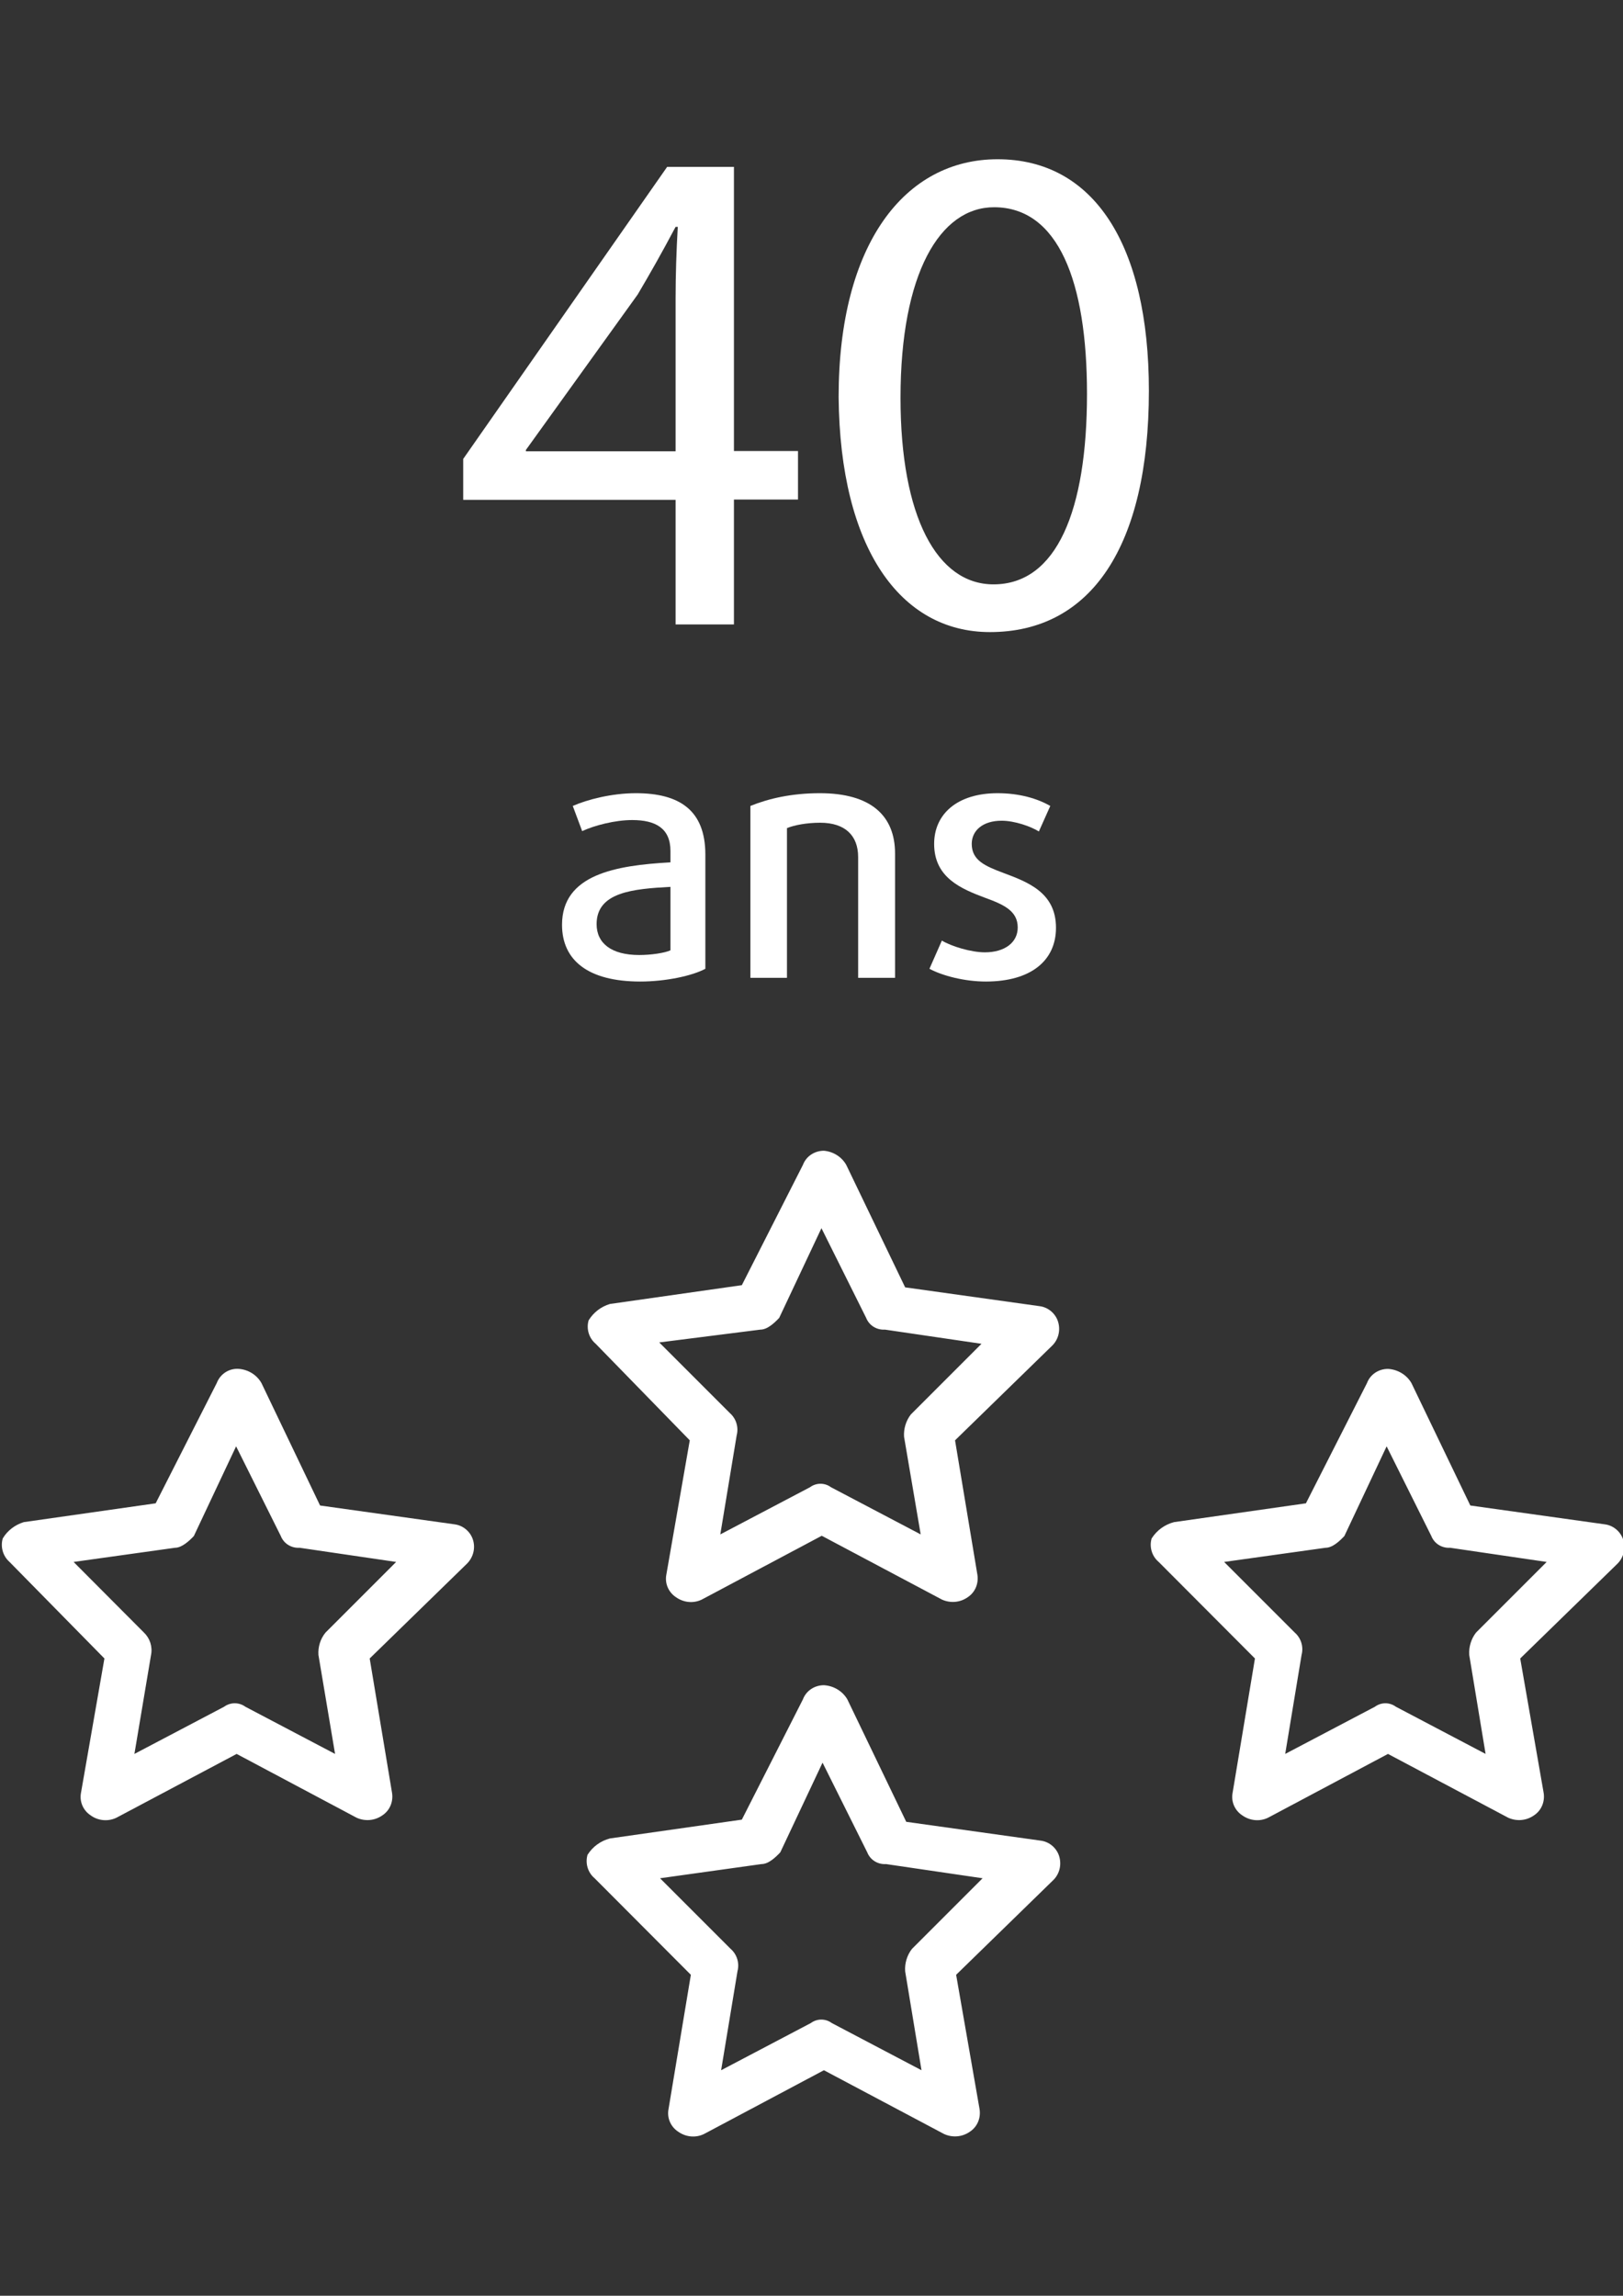
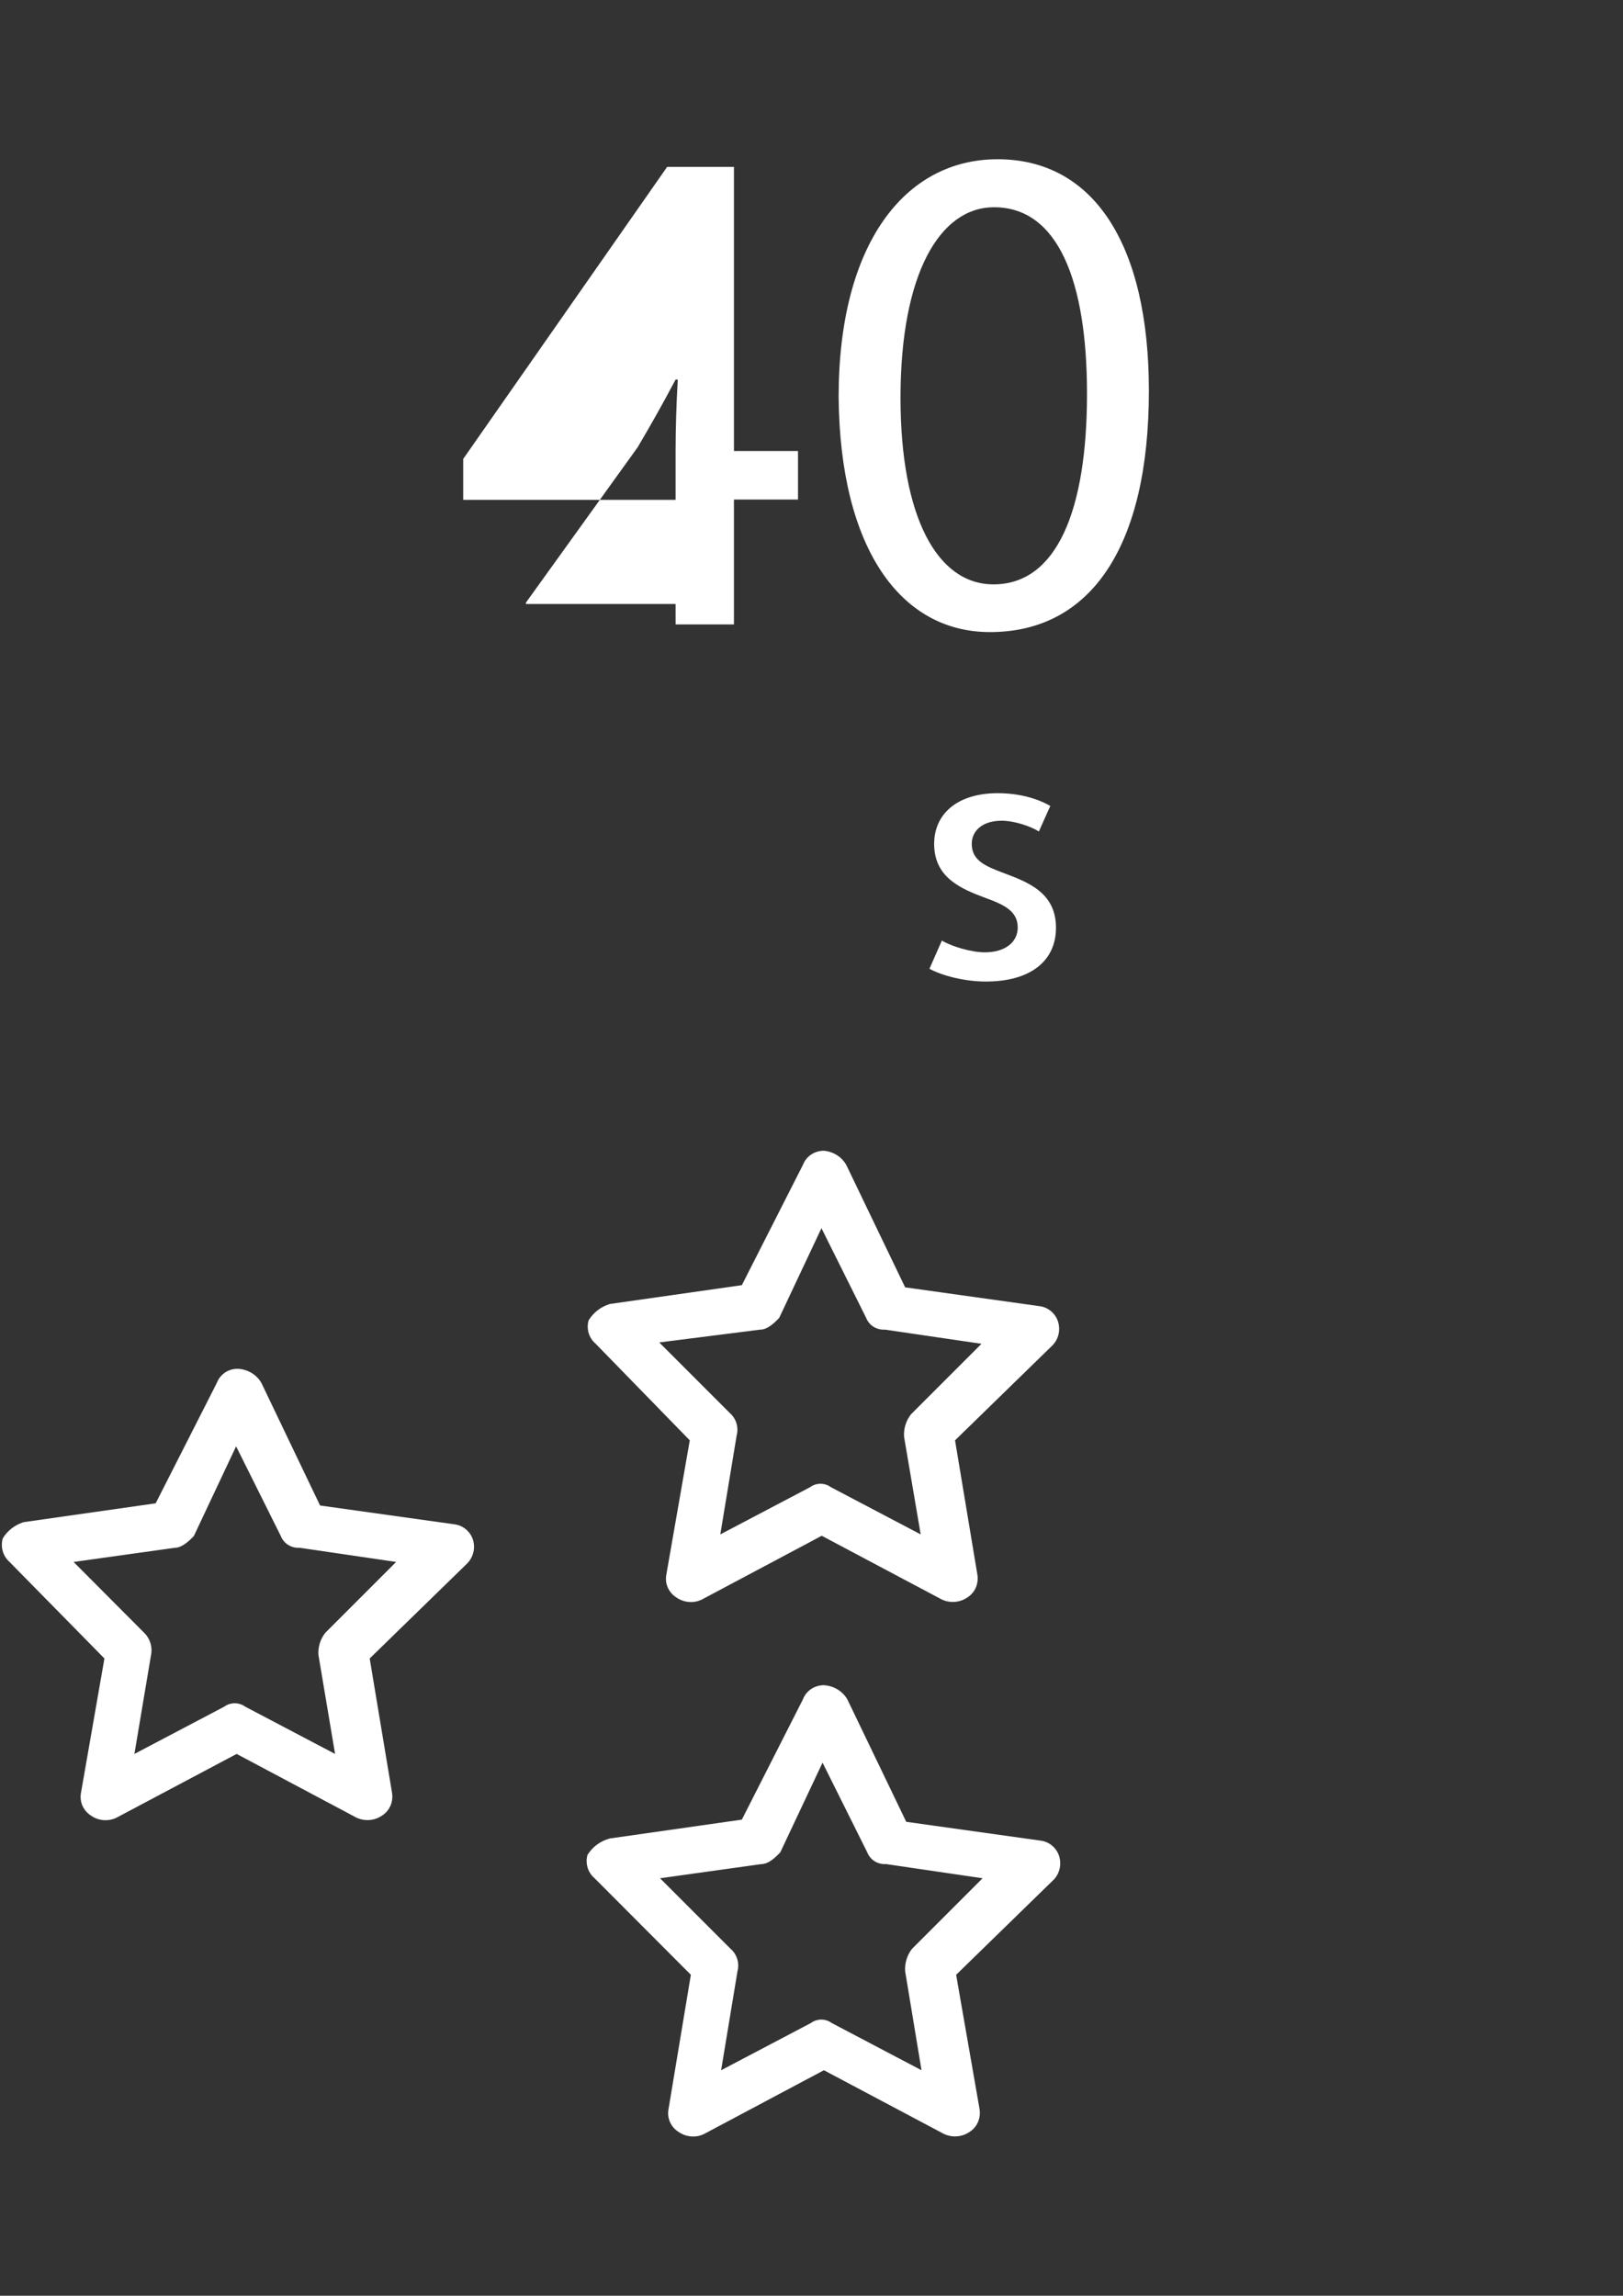
<svg xmlns="http://www.w3.org/2000/svg" xmlns:ns1="http://www.inkscape.org/namespaces/inkscape" xmlns:ns2="http://sodipodi.sourceforge.net/DTD/sodipodi-0.dtd" ns1:version="1.0 (4035a4fb49, 2020-05-01)" ns2:docname="40years_fr.svg" xml:space="preserve" enable-background="new 0 0 595.3 841.9" viewBox="0 0 595.3 841.9" y="0px" x="0px" id="Layer_1" version="1.1">
  <rect x="0" y="0" width="595.3" height="841.9" fill="#333333" stroke="none" />
  <defs id="defs29">
    <ns1:perspective id="perspective860" ns1:persp3d-origin="297.65 : 280.63333 : 1" ns1:vp_z="595.3 : 420.95 : 1" ns1:vp_y="0 : 1000 : 0" ns1:vp_x="0 : 420.95 : 1" ns2:type="inkscape:persp3d" />
  </defs>
  <ns2:namedview ns1:current-layer="text858" ns1:window-maximized="1" ns1:window-y="-9" ns1:window-x="-9" ns1:cy="733.53195" ns1:cx="-216.44832" ns1:zoom="0.49293264" showgrid="false" id="namedview27" ns1:window-height="1271" ns1:window-width="2400" ns1:pageshadow="2" ns1:pageopacity="0" guidetolerance="10" gridtolerance="10" objecttolerance="10" borderopacity="1" bordercolor="#666666" pagecolor="#ffffff" />
  <title id="title2">30years</title>
  <path style="fill:#ffffff" id="path4" d="M38.3,608.2l-8.6,49.3c-0.6,3.2,0.8,6.4,3.5,8.2c2.7,2,6.4,2.4,9.5,0.9l44.1-23.4l44,23.4  c3.1,1.4,6.7,1.1,9.5-0.9c2.7-1.8,4-5,3.5-8.2l-8.2-49.3l35.4-34.5c2.4-2.2,3.4-5.5,2.6-8.6c-0.8-3.2-3.6-5.7-6.9-6.1l-49.3-6.9  l-21.5-44.9c-1.7-3-4.8-4.9-8.2-5.2c-3.6-0.3-6.9,1.8-8.2,5.2l-22.4,44.1l-48.4,6.9c-3.2,1-6,3.1-7.7,6c-0.9,3.1,0.1,6.5,2.5,8.6  L38.3,608.2z M64.2,567.6c2.5,0,5.2-2.5,6.9-4.3l15.5-32.9l16.4,32.9c1.1,2.8,3.9,4.5,6.9,4.3l35.4,5.2l-25.9,25.9  c-1.9,2.3-2.8,5.3-2.6,8.2l6.1,36.3l-32.9-17.3c-2.3-1.7-5.5-1.7-7.8,0l-32.9,17.3l6.1-36.3c0.6-3-0.4-6.1-2.6-8.2L27,572.8  L64.2,567.6z" fill="#FFFFFF" />
  <path style="fill:#ffffff" id="path6" d="M253,528.2l-8.6,49.3c-0.6,3.2,0.8,6.4,3.5,8.2c2.8,2,6.4,2.4,9.5,0.9l44-23.4l44.1,23.4  c3.1,1.4,6.7,1.1,9.5-0.9c2.7-1.8,4-5,3.5-8.2l-8.2-49.3l35.4-34.5c2.4-2.2,3.3-5.5,2.5-8.6c-0.8-3.2-3.6-5.7-6.9-6.1l-49.3-6.9  l-21.6-44.9c-1.7-3-4.8-4.9-8.2-5.2c-3.4,0-6.5,2-7.7,5.2l-22.4,44.1l-48.4,6.9c-3.3,1-6,3.1-7.8,6c-0.9,3.1,0.1,6.5,2.6,8.6  L253,528.2z M278.9,487.6c2.6,0,5.2-2.5,6.9-4.3l15.5-32.9l16.4,32.9c1.1,2.8,3.9,4.5,6.9,4.3l35.4,5.2l-25.9,25.9  c-1.8,2.3-2.7,5.3-2.5,8.2l6.1,35.8l-32.9-17.3c-2.3-1.7-5.4-1.7-7.7,0l-32.9,17.3l6-36.3c0.8-3-0.2-6.2-2.5-8.2l-25.9-25.9  L278.9,487.6z" fill="#FFFFFF" />
-   <path style="fill:#ffffff" id="path8" d="M460.3,608.2l-8.2,49.3c-0.6,3.2,0.8,6.4,3.5,8.2c2.8,2,6.4,2.4,9.5,0.9l44-23.4l44.1,23.4  c3.1,1.4,6.7,1.1,9.5-0.9c2.7-1.8,4-5,3.5-8.2l-8.6-49.3l35.4-34.5c2.4-2.2,3.3-5.5,2.5-8.6c-0.8-3.2-3.6-5.7-6.9-6.1l-49.3-6.9  l-21.6-44.9c-1.8-3.1-5.1-5-8.6-5.2c-3.4,0-6.5,2-7.7,5.2l-22.4,44.1l-48.4,6.9c-3.4,0.9-6.3,3-8.2,6c-0.9,3.1,0.1,6.5,2.6,8.6  L460.3,608.2z M486.2,567.6c2.6,0,5.2-2.5,6.9-4.3l15.5-32.9l16.4,32.9c1.1,2.8,3.9,4.5,6.9,4.3l35.4,5.2l-25.9,25.9  c-1.8,2.3-2.7,5.3-2.5,8.2l6,36.3L512,625.9c-2.3-1.7-5.4-1.7-7.7,0l-32.9,17.3l6-36.3c0.8-3-0.2-6.2-2.5-8.2l-25.9-25.9  L486.2,567.6z" fill="#FFFFFF" />
  <path style="fill:#ffffff" id="path10" d="M253.4,724.2l-8.2,49.3c-0.6,3.2,0.8,6.4,3.5,8.2c2.8,2,6.4,2.4,9.5,0.9l44-23.4l44.1,23.4  c3.1,1.4,6.7,1.1,9.5-0.9c2.7-1.8,4-5,3.5-8.2l-8.6-49.3l35.4-34.5c2.4-2.2,3.3-5.5,2.5-8.6c-0.8-3.2-3.6-5.7-6.9-6.1l-49.3-6.9  l-21.6-44.9c-1.8-3.1-5.1-5-8.6-5.2c-3.4,0-6.5,2-7.7,5.2l-22.4,44.1l-48.4,6.9c-3.4,0.9-6.3,3-8.2,6c-0.9,3.1,0.1,6.5,2.6,8.6  L253.4,724.2z M279.3,683.6c2.6,0,5.2-2.5,6.9-4.3l15.5-32.9l16.4,32.9c1.1,2.8,3.9,4.5,6.9,4.3l35.4,5.2l-25.9,25.9  c-1.8,2.3-2.7,5.3-2.5,8.2l6,36.3l-32.9-17.3c-2.3-1.7-5.4-1.7-7.7,0l-32.9,17.3l6-36.3c0.8-3-0.2-6.2-2.5-8.2l-25.9-25.9  L279.3,683.6z" fill="#FFFFFF" />
  <g style="fill:#ffffff" id="g16">
-     <path style="fill:#ffffff" id="path12" d="M247.8,229v-45.7h-77.9v-15l74.8-107.1h24.5v104.2h23.5v17.8h-23.5V229H247.8z M247.8,165.5v-56   c0-8.8,0.3-17.5,0.8-26.3h-0.8c-5.2,9.8-9.3,17-13.9,24.8l-41,57v0.5H247.8z" fill="#FFFFFF" />
+     <path style="fill:#ffffff" id="path12" d="M247.8,229v-45.7h-77.9v-15l74.8-107.1h24.5v104.2h23.5v17.8h-23.5V229H247.8z M247.8,165.5c0-8.8,0.3-17.5,0.8-26.3h-0.8c-5.2,9.8-9.3,17-13.9,24.8l-41,57v0.5H247.8z" fill="#FFFFFF" />
    <path style="fill:#ffffff" id="path14" d="M421.4,143.3c0,57-21.2,88.5-58.3,88.5c-32.8,0-55-30.7-55.5-86.2c0-56.2,24.3-87.2,58.3-87.2   C401.3,58.4,421.4,89.9,421.4,143.3z M330.3,145.9c0,43.6,13.4,68.4,34.1,68.4c23.2,0,34.3-27.1,34.3-69.9   c0-41.3-10.6-68.4-34.1-68.4C344.8,76,330.3,100.2,330.3,145.9z" fill="#FFFFFF" />
  </g>
  <g transform="translate(7.288)" id="g24">
    <g style="font-style:normal;font-variant:normal;font-weight:500;font-stretch:normal;font-size:123.116px;line-height:1.25;font-family:DaxlinePro;-inkscape-font-specification:'DaxlinePro, Medium';font-variant-ligatures:normal;font-variant-caps:normal;font-variant-numeric:normal;font-variant-east-asian:normal;stroke-width:3.078" id="text858" aria-label="ans">
-       <path id="path876" style="font-style:normal;font-variant:normal;font-weight:500;font-stretch:normal;font-size:123.116px;font-family:DaxlinePro;-inkscape-font-specification:'DaxlinePro, Medium';font-variant-ligatures:normal;font-variant-caps:normal;font-variant-numeric:normal;font-variant-east-asian:normal;stroke-width:3.078;fill:#ffffff" d="m 251.431,355.272 v -41.859 c 0,-16.374 -9.603,-22.53 -25.485,-22.53 -8.864,0 -17.852,2.339 -23.146,4.678 l 3.447,9.234 c 4.432,-2.093 12.065,-4.063 18.344,-4.063 8.495,0 14.035,2.955 14.035,11.327 v 4.186 c -20.068,1.108 -39.766,4.432 -39.766,22.9 0,13.05 9.603,20.807 28.686,20.807 9.357,0 19.083,-2.093 23.884,-4.678 z m -12.804,-6.771 c -2.093,0.985 -7.141,1.724 -11.45,1.724 -10.219,0 -15.636,-4.309 -15.636,-11.327 0,-11.819 13.543,-12.927 27.086,-13.666 z" />
-       <path id="path878" style="font-style:normal;font-variant:normal;font-weight:500;font-stretch:normal;font-size:123.116px;font-family:DaxlinePro;-inkscape-font-specification:'DaxlinePro, Medium';font-variant-ligatures:normal;font-variant-caps:normal;font-variant-numeric:normal;font-variant-east-asian:normal;stroke-width:3.078;fill:#ffffff" d="m 321.011,358.596 v -45.553 c 0,-14.035 -8.987,-22.161 -27.578,-22.161 -10.342,0 -18.837,1.97 -25.485,4.678 v 63.035 h 13.42 v -54.91 c 2.709,-1.108 7.264,-1.97 12.188,-1.97 9.234,0 13.912,4.802 13.912,12.558 v 44.322 z" />
      <path id="path880" style="font-style:normal;font-variant:normal;font-weight:500;font-stretch:normal;font-size:123.116px;font-family:DaxlinePro;-inkscape-font-specification:'DaxlinePro, Medium';font-variant-ligatures:normal;font-variant-caps:normal;font-variant-numeric:normal;font-variant-east-asian:normal;stroke-width:3.078;fill:#ffffff" d="m 380.039,340.252 c 0,-12.927 -10.219,-16.744 -19.452,-20.191 -6.525,-2.462 -11.45,-4.555 -11.45,-10.588 0,-4.802 3.94,-8.495 10.957,-8.495 4.802,0 10.711,2.093 13.666,3.94 l 4.186,-9.357 c -4.678,-2.709 -11.327,-4.678 -19.329,-4.678 -14.774,0 -23.269,7.633 -23.269,18.591 0,12.435 9.972,16.498 18.837,19.822 6.771,2.462 11.819,4.802 11.819,10.834 0,5.54 -4.802,9.111 -12.065,9.111 -5.048,0 -12.312,-2.216 -15.759,-4.309 l -4.555,10.342 c 4.802,2.585 12.927,4.678 20.683,4.678 16.621,0 25.731,-7.756 25.731,-19.699 z" />
    </g>
  </g>
</svg>